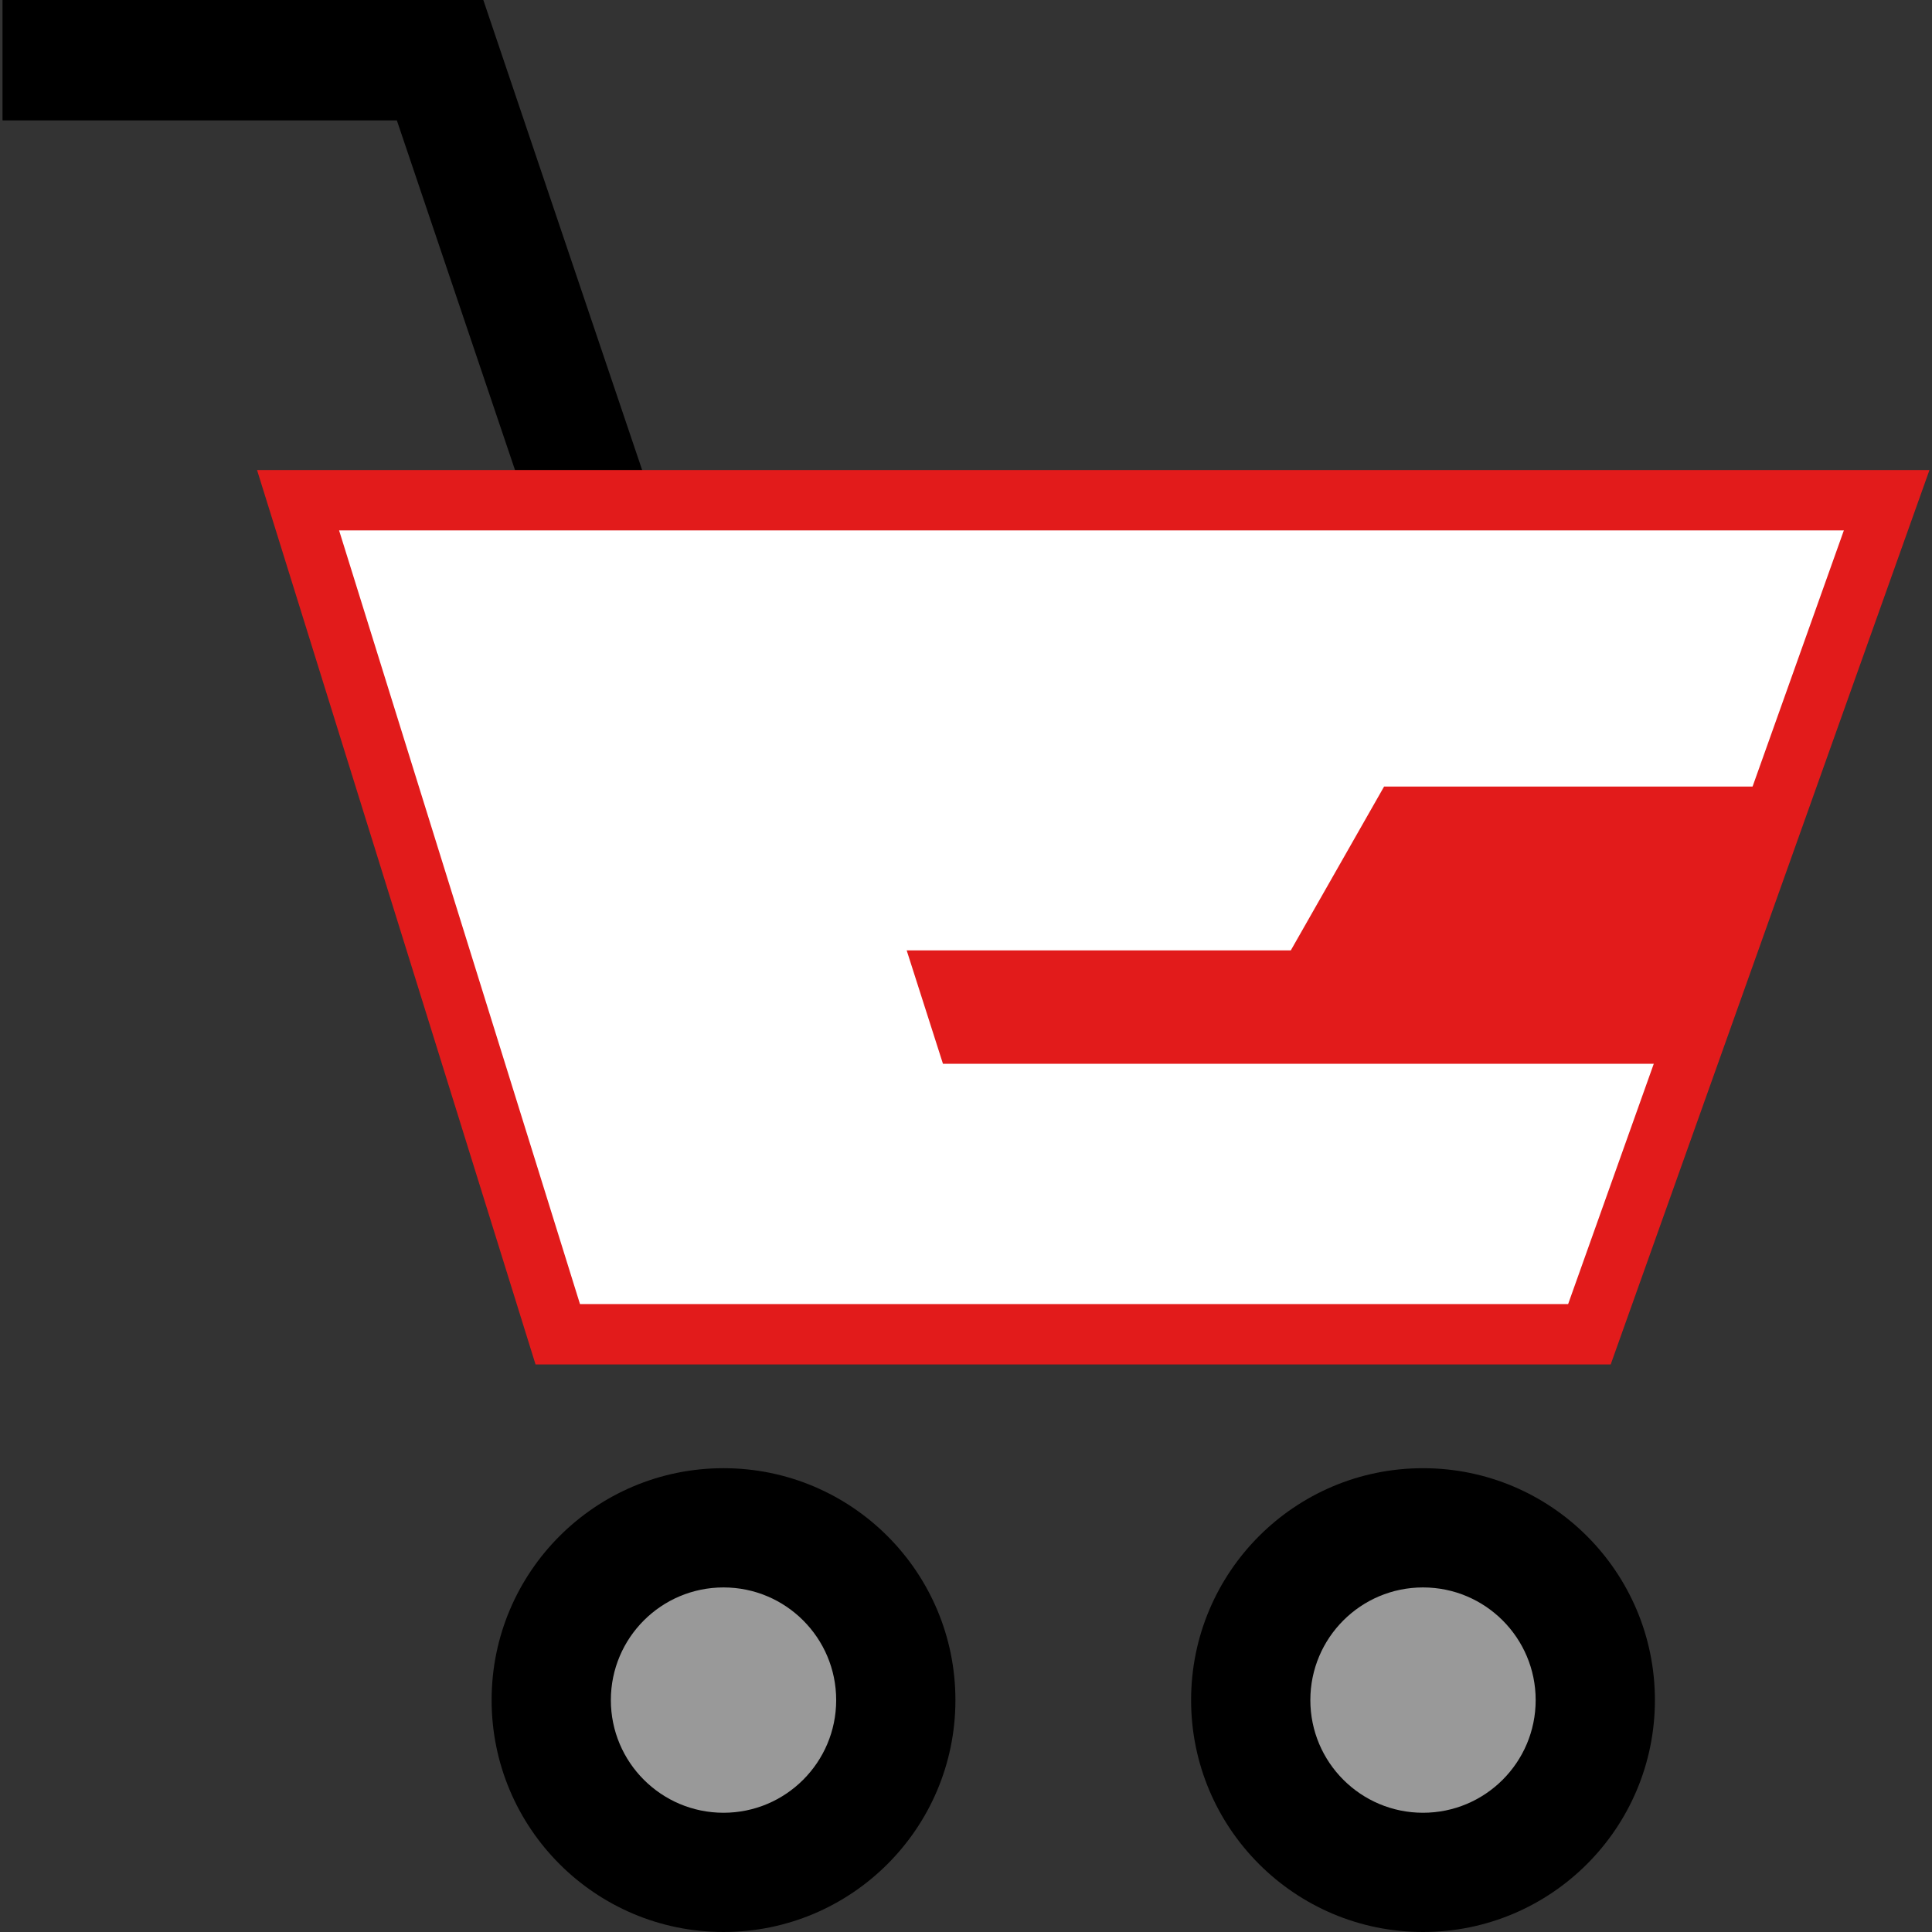
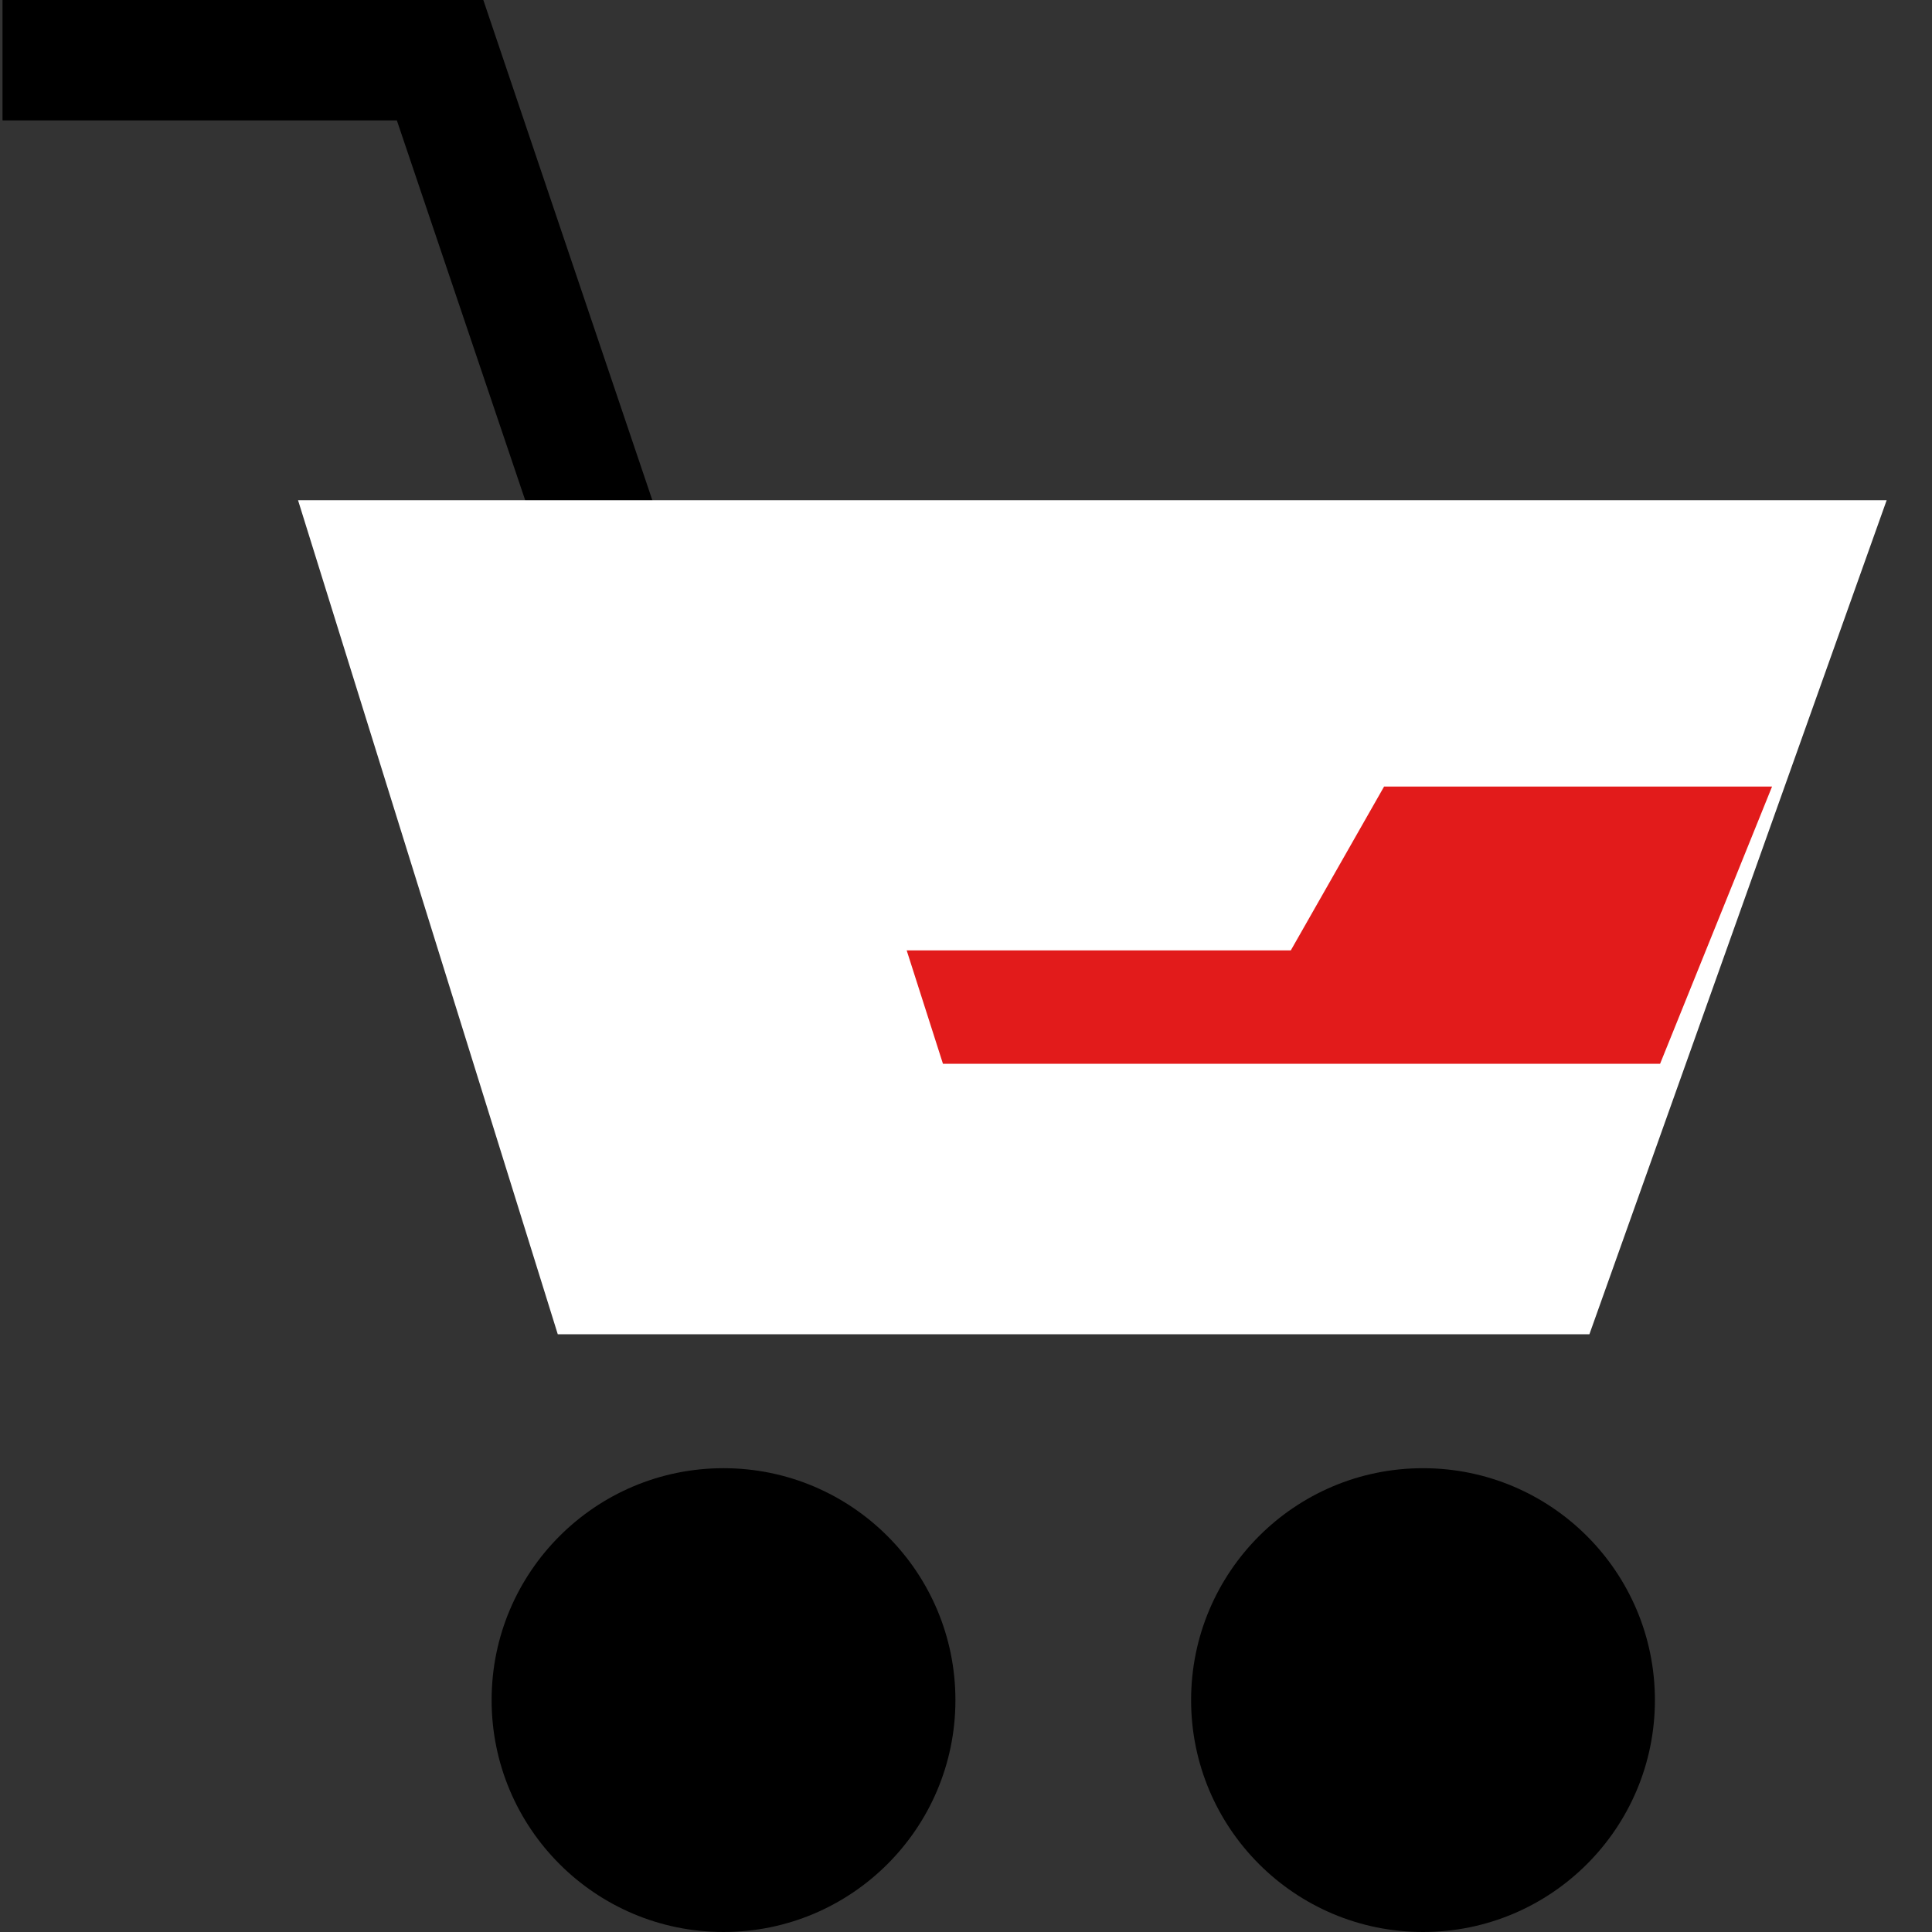
<svg xmlns="http://www.w3.org/2000/svg" height="800px" width="800px" id="Layer_1" viewBox="0 0 511.999 511.999" xml:space="preserve">
  <rect x="0" y="0" width="511.999" height="511.999" fill="#333333" stroke="none" />
  <circle cx="377.111" cy="450.542" r="61.457" />
-   <circle style="fill:#999999;" cx="377.111" cy="450.542" r="29.857" />
  <polygon points="145.534,151.362 105.173,31.912 0.668,31.912 0.668,0 128.085,0 175.774,141.138 " />
  <circle cx="191.739" cy="450.542" r="61.457" />
  <polygon style="fill:#FFFFFF;" points="147.814,353.589 78.981,132.554 499.987,132.554 421.21,353.589 " />
  <g>
-     <path style="fill:#E21B1B;" d="M488.643,140.554L415.57,345.59H153.702L89.86,140.554H488.643 M511.331,124.554H68.116 l73.809,237.036H426.85L511.331,124.554z" />
    <polygon style="fill:#E21B1B;" points="469.611,208.451 366.793,208.451 342.072,251.867 240.28,251.867 249.895,281.916 439.938,281.916 " />
  </g>
-   <circle style="fill:#999999;" cx="191.739" cy="450.542" r="29.857" />
</svg>